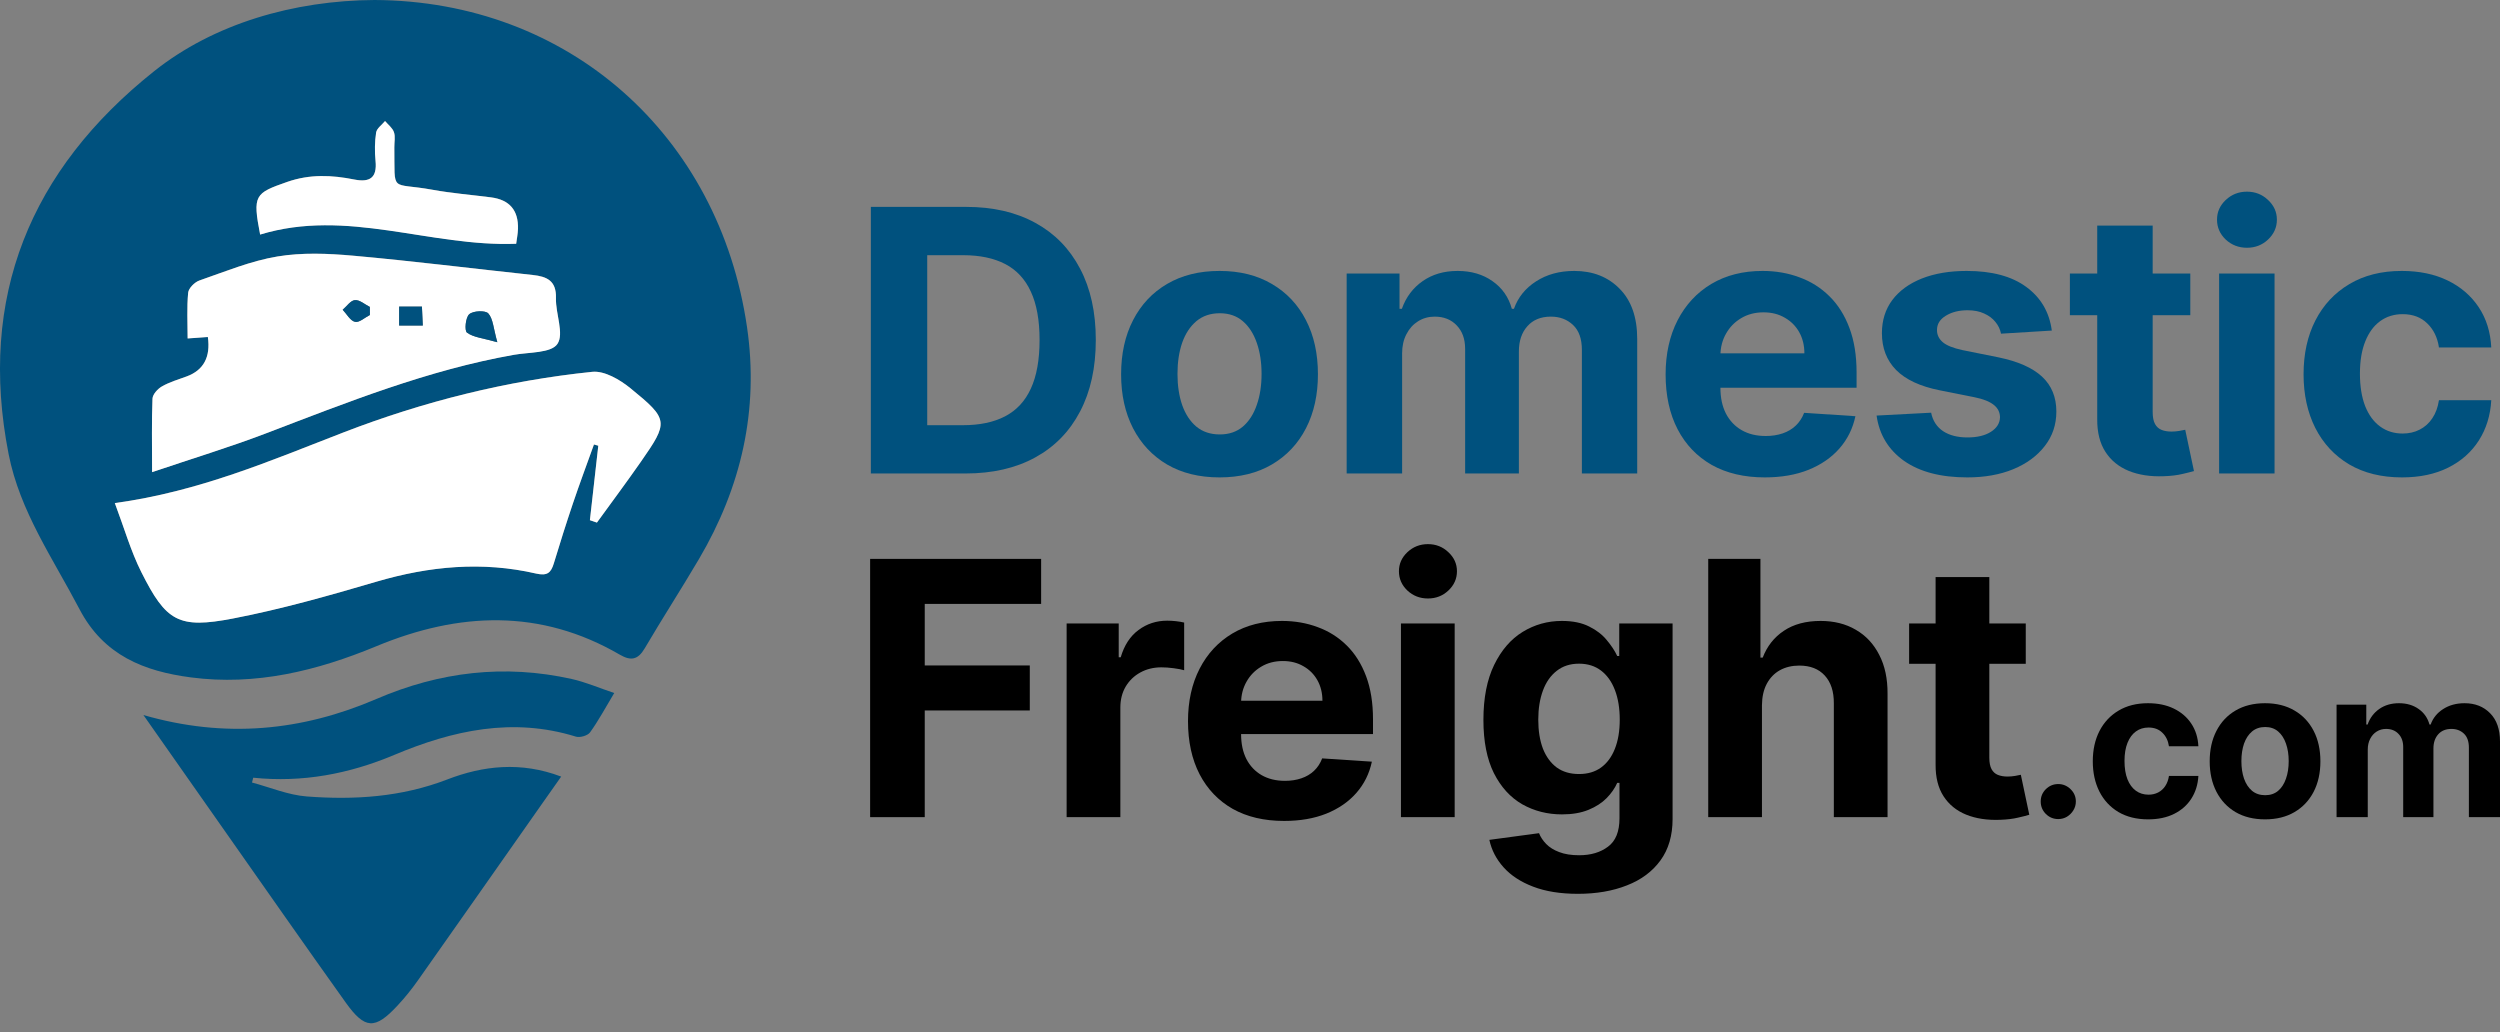
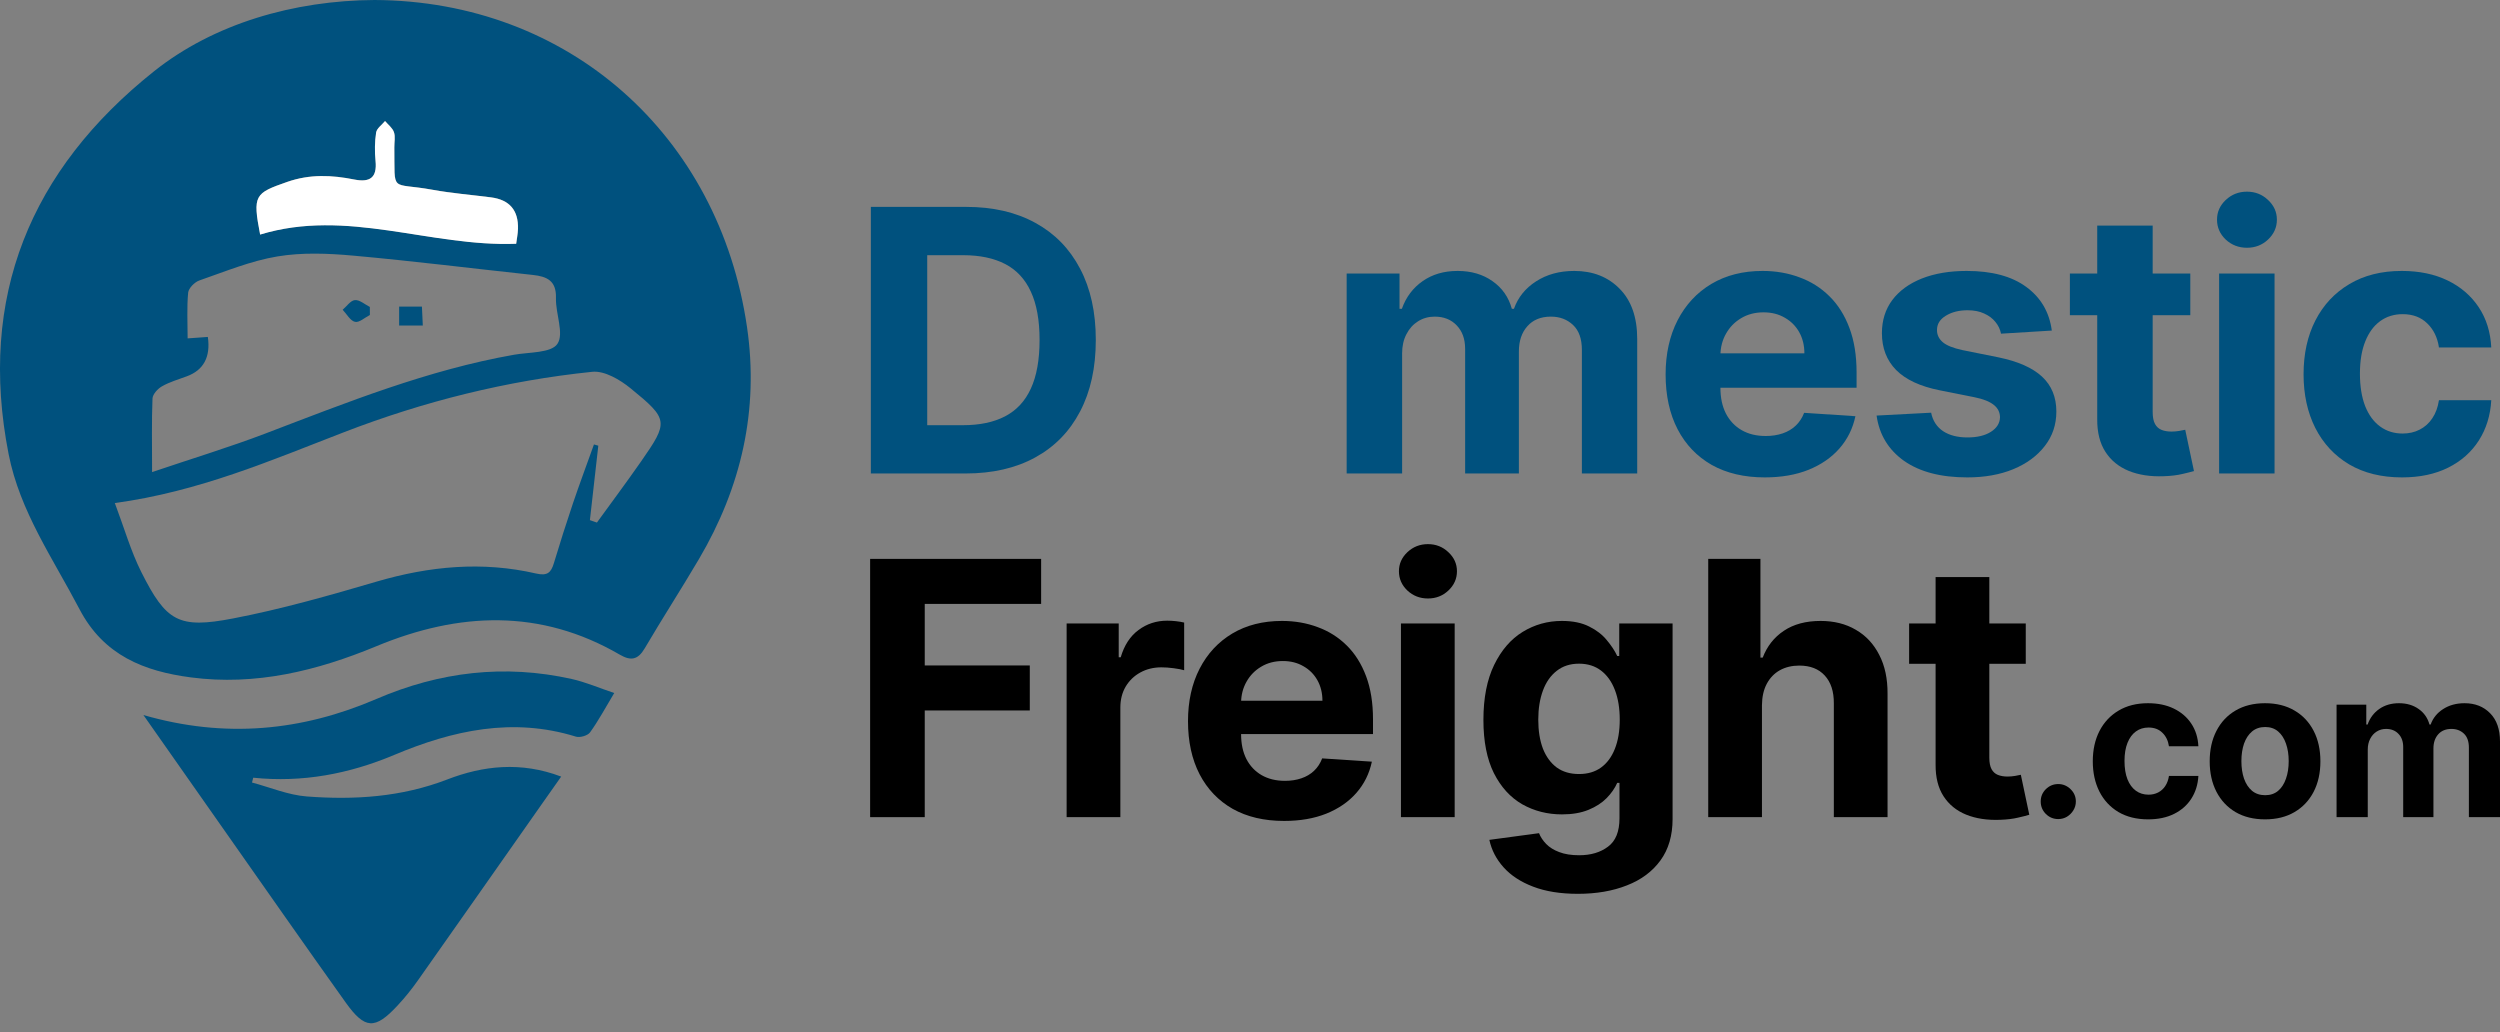
<svg xmlns="http://www.w3.org/2000/svg" width="155" height="64" viewBox="0 0 155 64" fill="none">
  <rect x="0" y="0" width="155" height="64" fill="#808080" stroke="none" />
  <path d="M23.226 3.05176e-05C35.255 0.059 44.581 8.376 46.316 20.284C47.064 25.422 45.958 30.206 43.338 34.657C42.242 36.52 41.065 38.336 39.971 40.199C39.557 40.905 39.121 40.992 38.437 40.595C33.506 37.723 28.451 37.946 23.344 40.062C19.651 41.594 15.847 42.527 11.834 41.999C8.948 41.62 6.434 40.647 4.928 37.768C3.29 34.636 1.23 31.698 0.536 28.163C-1.379 18.407 1.883 10.526 9.549 4.42C13.257 1.468 18.209 0.028 23.226 3.05176e-05ZM7.12 31.191C7.703 32.733 8.105 34.162 8.761 35.467C10.305 38.538 11.069 38.997 14.455 38.343C17.454 37.766 20.409 36.923 23.344 36.061C26.621 35.1 29.905 34.787 33.243 35.559C33.939 35.72 34.164 35.5 34.339 34.922C34.715 33.682 35.104 32.446 35.518 31.22C35.935 29.991 36.389 28.776 36.825 27.555L37.095 27.633C36.922 29.172 36.747 30.711 36.574 32.249C36.718 32.299 36.863 32.349 37.009 32.399C37.919 31.144 38.846 29.901 39.732 28.63C41.456 26.156 41.467 26.006 39.095 24.075C38.442 23.542 37.478 22.974 36.721 23.052C31.422 23.599 26.292 24.88 21.313 26.802C16.805 28.54 12.352 30.476 7.12 31.189V31.191ZM9.429 29.269C11.964 28.412 14.256 27.718 16.486 26.866C21.521 24.946 26.524 22.936 31.87 21.994C32.812 21.828 34.173 21.892 34.559 21.321C34.988 20.687 34.441 19.449 34.469 18.476C34.5 17.403 33.913 17.14 33.03 17.046C29.313 16.648 25.605 16.182 21.884 15.848C20.333 15.708 18.728 15.644 17.206 15.898C15.553 16.172 13.962 16.833 12.364 17.387C12.068 17.488 11.694 17.865 11.666 18.144C11.578 19.065 11.633 19.998 11.633 20.98C12.156 20.942 12.523 20.916 12.887 20.89C13.063 22.137 12.623 22.953 11.569 23.336C11.053 23.525 10.513 23.684 10.039 23.954C9.777 24.103 9.464 24.446 9.455 24.712C9.398 26.115 9.429 27.524 9.429 29.264V29.269ZM16.126 14.541C21.507 12.893 26.661 15.315 32.007 15.109C32.045 14.799 32.109 14.498 32.118 14.193C32.156 13.036 31.598 12.383 30.444 12.233C29.235 12.076 28.015 11.979 26.817 11.762C24.161 11.279 24.493 12.031 24.452 9.127C24.448 8.812 24.526 8.473 24.429 8.191C24.339 7.929 24.069 7.727 23.877 7.5C23.683 7.737 23.363 7.955 23.323 8.215C23.233 8.793 23.231 9.394 23.288 9.979C23.389 11.016 22.935 11.319 21.976 11.127C20.577 10.85 19.22 10.784 17.807 11.276C15.799 11.979 15.66 12.086 16.131 14.536L16.126 14.541Z" fill="#00517E" />
  <path d="M8.889 44.331C13.957 45.796 18.709 45.327 23.337 43.336C27.262 41.646 31.28 41.168 35.449 42.098C36.313 42.292 37.142 42.652 38.082 42.967C37.53 43.888 37.106 44.683 36.583 45.408C36.436 45.609 35.956 45.749 35.705 45.671C31.782 44.454 28.063 45.282 24.438 46.807C21.628 47.988 18.742 48.531 15.7 48.218C15.674 48.317 15.65 48.417 15.624 48.516C16.753 48.817 17.871 49.293 19.017 49.38C21.971 49.605 24.883 49.423 27.724 48.329C29.95 47.47 32.296 47.2 34.793 48.149C34.362 48.76 33.967 49.316 33.577 49.875C31.022 53.512 28.475 57.15 25.913 60.78C25.529 61.324 25.108 61.85 24.654 62.337C23.245 63.857 22.625 63.822 21.429 62.151C20.125 60.328 18.837 58.495 17.547 56.663C14.658 52.553 11.775 48.443 8.891 44.331H8.889Z" fill="#00517E" />
-   <path d="M7.12 31.191C12.355 30.479 16.808 28.544 21.313 26.804C26.292 24.884 31.424 23.601 36.72 23.054C37.478 22.976 38.442 23.544 39.095 24.077C41.467 26.009 41.455 26.158 39.732 28.632C38.846 29.903 37.918 31.146 37.009 32.401C36.865 32.351 36.72 32.302 36.574 32.252C36.746 30.713 36.922 29.174 37.094 27.635L36.825 27.557C36.387 28.779 35.932 29.993 35.518 31.222C35.103 32.448 34.715 33.687 34.339 34.925C34.164 35.502 33.941 35.723 33.243 35.562C29.904 34.79 26.621 35.1 23.344 36.063C20.409 36.925 17.454 37.768 14.454 38.346C11.067 38.999 10.302 38.54 8.761 35.469C8.105 34.165 7.7 32.733 7.12 31.194V31.191Z" fill="white" />
-   <path d="M9.429 29.269C9.429 27.529 9.398 26.12 9.455 24.716C9.467 24.449 9.777 24.108 10.04 23.959C10.513 23.689 11.05 23.53 11.569 23.341C12.623 22.954 13.063 22.139 12.888 20.895C12.525 20.921 12.156 20.947 11.633 20.985C11.633 20.003 11.578 19.068 11.666 18.149C11.692 17.87 12.068 17.493 12.364 17.391C13.962 16.837 15.553 16.177 17.206 15.902C18.728 15.649 20.333 15.715 21.884 15.853C25.606 16.186 29.315 16.653 33.03 17.05C33.913 17.145 34.5 17.41 34.469 18.48C34.441 19.451 34.988 20.692 34.559 21.326C34.173 21.897 32.81 21.833 31.87 21.998C26.524 22.941 21.522 24.948 16.486 26.871C14.256 27.721 11.964 28.417 9.429 29.274V29.269ZM30.835 21.217C30.591 20.353 30.575 19.766 30.276 19.434C30.094 19.233 29.341 19.266 29.095 19.482C28.866 19.681 28.787 20.502 28.956 20.625C29.356 20.919 29.94 20.964 30.838 21.22L30.835 21.217ZM26.16 19.011H24.746V20.183H26.214C26.193 19.754 26.178 19.42 26.16 19.011ZM22.935 19.527C22.935 19.361 22.935 19.195 22.933 19.03C22.623 18.876 22.303 18.582 22.007 18.606C21.739 18.627 21.498 18.992 21.247 19.205C21.498 19.47 21.716 19.887 22.014 19.955C22.274 20.015 22.625 19.686 22.937 19.527H22.935Z" fill="white" />
  <path d="M16.126 14.541C15.655 12.088 15.795 11.982 17.802 11.281C19.216 10.786 20.575 10.852 21.971 11.132C22.93 11.321 23.385 11.021 23.283 9.984C23.226 9.401 23.229 8.798 23.318 8.22C23.359 7.959 23.678 7.742 23.872 7.505C24.064 7.732 24.334 7.933 24.424 8.196C24.521 8.478 24.443 8.819 24.448 9.131C24.488 12.036 24.157 11.281 26.813 11.766C28.011 11.984 29.232 12.081 30.44 12.237C31.59 12.386 32.148 13.039 32.114 14.198C32.104 14.501 32.042 14.804 32.002 15.114C26.657 15.32 21.503 12.898 16.121 14.546L16.126 14.541Z" fill="white" />
-   <path d="M30.835 21.217C29.938 20.962 29.353 20.919 28.953 20.623C28.785 20.5 28.863 19.681 29.093 19.48C29.339 19.264 30.094 19.231 30.274 19.432C30.572 19.764 30.589 20.351 30.833 21.215L30.835 21.217Z" fill="#00517E" />
  <path d="M26.16 19.011C26.178 19.418 26.195 19.754 26.214 20.183H24.746V19.011H26.16Z" fill="#00517E" />
  <path d="M22.935 19.527C22.625 19.686 22.272 20.015 22.012 19.955C21.713 19.887 21.498 19.47 21.245 19.205C21.498 18.992 21.737 18.627 22.005 18.606C22.3 18.582 22.62 18.876 22.93 19.03C22.93 19.195 22.93 19.361 22.933 19.527H22.935Z" fill="#00517E" />
  <path d="M59.853 29.356H53.993V12.827H59.901C61.564 12.827 62.995 13.158 64.195 13.82C65.395 14.476 66.317 15.421 66.963 16.653C67.614 17.885 67.94 19.359 67.94 21.076C67.94 22.797 67.614 24.277 66.963 25.515C66.317 26.752 65.389 27.702 64.179 28.364C62.973 29.026 61.531 29.356 59.853 29.356ZM57.488 26.362H59.707C60.74 26.362 61.609 26.179 62.314 25.813C63.025 25.442 63.557 24.869 63.912 24.094C64.273 23.314 64.453 22.308 64.453 21.076C64.453 19.854 64.273 18.856 63.912 18.081C63.557 17.307 63.027 16.736 62.322 16.37C61.617 16.005 60.748 15.822 59.715 15.822H57.488V26.362Z" fill="#00517E" />
-   <path d="M75.61 29.599C74.357 29.599 73.273 29.332 72.358 28.799C71.449 28.262 70.746 27.514 70.251 26.556C69.756 25.593 69.509 24.476 69.509 23.206C69.509 21.926 69.756 20.807 70.251 19.849C70.746 18.886 71.449 18.138 72.358 17.605C73.273 17.067 74.357 16.798 75.61 16.798C76.864 16.798 77.946 17.067 78.855 17.605C79.77 18.138 80.475 18.886 80.969 19.849C81.465 20.807 81.712 21.926 81.712 23.206C81.712 24.476 81.465 25.593 80.969 26.556C80.475 27.514 79.77 28.262 78.855 28.799C77.946 29.332 76.864 29.599 75.61 29.599ZM75.627 26.935C76.197 26.935 76.673 26.774 77.055 26.451C77.437 26.123 77.725 25.676 77.919 25.111C78.118 24.546 78.217 23.903 78.217 23.182C78.217 22.461 78.118 21.818 77.919 21.253C77.725 20.688 77.437 20.242 77.055 19.913C76.673 19.585 76.197 19.421 75.627 19.421C75.051 19.421 74.567 19.585 74.174 19.913C73.786 20.242 73.493 20.688 73.294 21.253C73.1 21.818 73.004 22.461 73.004 23.182C73.004 23.903 73.1 24.546 73.294 25.111C73.493 25.676 73.786 26.123 74.174 26.451C74.567 26.774 75.051 26.935 75.627 26.935Z" fill="#00517E" />
  <path d="M83.493 29.356V16.96H86.77V19.147H86.915C87.173 18.42 87.604 17.847 88.207 17.428C88.809 17.008 89.53 16.798 90.37 16.798C91.22 16.798 91.943 17.011 92.54 17.436C93.138 17.855 93.536 18.426 93.735 19.147H93.864C94.117 18.436 94.574 17.869 95.236 17.444C95.903 17.013 96.692 16.798 97.601 16.798C98.758 16.798 99.697 17.167 100.418 17.904C101.144 18.636 101.507 19.674 101.507 21.019V29.356H98.077V21.697C98.077 21.009 97.894 20.492 97.528 20.148C97.162 19.803 96.705 19.631 96.156 19.631C95.532 19.631 95.045 19.83 94.695 20.228C94.346 20.621 94.171 21.14 94.171 21.786V29.356H90.838V21.625C90.838 21.017 90.663 20.532 90.313 20.172C89.969 19.811 89.514 19.631 88.949 19.631C88.567 19.631 88.223 19.728 87.916 19.922C87.615 20.11 87.375 20.376 87.198 20.721C87.02 21.06 86.931 21.458 86.931 21.915V29.356H83.493Z" fill="#00517E" />
  <path d="M109.418 29.599C108.143 29.599 107.045 29.34 106.125 28.824C105.211 28.302 104.506 27.565 104.011 26.612C103.516 25.655 103.268 24.522 103.268 23.215C103.268 21.939 103.516 20.82 104.011 19.857C104.506 18.894 105.203 18.143 106.101 17.605C107.005 17.067 108.065 16.798 109.281 16.798C110.099 16.798 110.86 16.93 111.565 17.194C112.275 17.452 112.894 17.842 113.421 18.364C113.954 18.886 114.368 19.542 114.664 20.333C114.96 21.119 115.108 22.039 115.108 23.093V24.038H104.64V21.907H111.872C111.872 21.412 111.764 20.974 111.549 20.591C111.334 20.209 111.035 19.911 110.653 19.696C110.276 19.475 109.838 19.365 109.337 19.365C108.816 19.365 108.353 19.486 107.949 19.728C107.551 19.965 107.239 20.285 107.013 20.688C106.787 21.087 106.671 21.53 106.666 22.02V24.046C106.666 24.659 106.779 25.189 107.005 25.636C107.236 26.082 107.562 26.427 107.982 26.669C108.401 26.911 108.899 27.032 109.475 27.032C109.857 27.032 110.206 26.978 110.524 26.871C110.841 26.763 111.113 26.602 111.339 26.386C111.565 26.171 111.737 25.907 111.856 25.595L115.036 25.805C114.874 26.569 114.543 27.236 114.043 27.807C113.548 28.372 112.907 28.813 112.122 29.131C111.342 29.442 110.44 29.599 109.418 29.599Z" fill="#00517E" />
  <path d="M127.212 20.495L124.064 20.688C124.01 20.419 123.895 20.177 123.717 19.962C123.54 19.741 123.306 19.567 123.015 19.437C122.73 19.303 122.388 19.236 121.99 19.236C121.457 19.236 121.008 19.349 120.642 19.575C120.276 19.795 120.093 20.091 120.093 20.462C120.093 20.758 120.212 21.009 120.448 21.213C120.685 21.417 121.091 21.581 121.667 21.705L123.911 22.157C125.116 22.405 126.015 22.803 126.607 23.352C127.198 23.901 127.494 24.622 127.494 25.515C127.494 26.327 127.255 27.04 126.776 27.654C126.303 28.267 125.652 28.746 124.823 29.09C124 29.429 123.05 29.599 121.974 29.599C120.333 29.599 119.025 29.257 118.051 28.574C117.083 27.885 116.515 26.949 116.348 25.765L119.73 25.587C119.832 26.088 120.08 26.47 120.473 26.733C120.865 26.992 121.369 27.121 121.982 27.121C122.585 27.121 123.069 27.005 123.435 26.774C123.806 26.537 123.994 26.233 124 25.862C123.994 25.55 123.862 25.294 123.604 25.095C123.346 24.891 122.948 24.735 122.41 24.627L120.263 24.199C119.052 23.957 118.151 23.537 117.559 22.94C116.973 22.343 116.679 21.581 116.679 20.656C116.679 19.86 116.895 19.174 117.325 18.598C117.761 18.022 118.372 17.578 119.157 17.266C119.948 16.954 120.874 16.798 121.934 16.798C123.499 16.798 124.731 17.129 125.63 17.791C126.534 18.453 127.061 19.354 127.212 20.495Z" fill="#00517E" />
  <path d="M135.799 16.96V19.542H128.333V16.96H135.799ZM130.028 13.989H133.466V25.547C133.466 25.864 133.515 26.112 133.612 26.29C133.708 26.462 133.843 26.583 134.015 26.653C134.193 26.723 134.397 26.758 134.628 26.758C134.79 26.758 134.951 26.744 135.113 26.717C135.274 26.685 135.398 26.661 135.484 26.645L136.025 29.203C135.853 29.257 135.61 29.319 135.298 29.389C134.986 29.464 134.607 29.51 134.16 29.526C133.332 29.558 132.605 29.448 131.981 29.195C131.362 28.942 130.881 28.549 130.537 28.017C130.192 27.484 130.023 26.811 130.028 25.999V13.989Z" fill="#00517E" />
  <path d="M137.584 29.356V16.96H141.022V29.356H137.584ZM139.311 15.361C138.8 15.361 138.361 15.192 137.995 14.853C137.635 14.509 137.455 14.097 137.455 13.618C137.455 13.145 137.635 12.739 137.995 12.399C138.361 12.055 138.8 11.883 139.311 11.883C139.822 11.883 140.258 12.055 140.618 12.399C140.984 12.739 141.167 13.145 141.167 13.618C141.167 14.097 140.984 14.509 140.618 14.853C140.258 15.192 139.822 15.361 139.311 15.361Z" fill="#00517E" />
  <path d="M148.923 29.599C147.653 29.599 146.561 29.329 145.646 28.791C144.737 28.248 144.037 27.495 143.548 26.532C143.063 25.569 142.821 24.46 142.821 23.206C142.821 21.937 143.066 20.823 143.556 19.865C144.051 18.902 144.753 18.151 145.662 17.613C146.572 17.07 147.653 16.798 148.907 16.798C149.988 16.798 150.935 16.994 151.748 17.387C152.56 17.78 153.203 18.332 153.677 19.042C154.15 19.752 154.411 20.586 154.459 21.544H151.215C151.124 20.925 150.881 20.427 150.489 20.051C150.101 19.669 149.593 19.478 148.963 19.478C148.431 19.478 147.965 19.623 147.567 19.913C147.174 20.199 146.867 20.616 146.647 21.165C146.426 21.713 146.316 22.378 146.316 23.158C146.316 23.949 146.424 24.622 146.639 25.176C146.859 25.73 147.169 26.152 147.567 26.443C147.965 26.733 148.431 26.879 148.963 26.879C149.356 26.879 149.708 26.798 150.02 26.637C150.338 26.475 150.599 26.241 150.803 25.934C151.013 25.622 151.15 25.248 151.215 24.812H154.459C154.406 25.759 154.147 26.593 153.685 27.314C153.227 28.03 152.595 28.59 151.788 28.993C150.981 29.397 150.026 29.599 148.923 29.599Z" fill="#00517E" />
  <path d="M53.948 50.663V34.651H64.55V37.442H57.334V41.258H63.847V44.049H57.334V50.663H53.948Z" fill="black" />
  <path d="M66.131 50.663V38.654H69.36V40.749H69.485C69.704 40.004 70.072 39.441 70.588 39.061C71.104 38.675 71.698 38.482 72.37 38.482C72.537 38.482 72.717 38.492 72.91 38.513C73.103 38.534 73.272 38.563 73.418 38.599V41.555C73.262 41.508 73.045 41.466 72.769 41.43C72.493 41.393 72.24 41.375 72.011 41.375C71.521 41.375 71.083 41.482 70.697 41.696C70.317 41.904 70.014 42.196 69.79 42.571C69.571 42.947 69.462 43.379 69.462 43.869V50.663H66.131Z" fill="black" />
  <path d="M79.614 50.898C78.379 50.898 77.315 50.648 76.424 50.148C75.538 49.642 74.855 48.928 74.375 48.005C73.896 47.077 73.656 45.98 73.656 44.714C73.656 43.478 73.896 42.394 74.375 41.461C74.855 40.528 75.53 39.801 76.4 39.28C77.276 38.758 78.303 38.498 79.481 38.498C80.273 38.498 81.011 38.625 81.694 38.881C82.382 39.131 82.981 39.509 83.492 40.014C84.008 40.52 84.409 41.156 84.696 41.922C84.983 42.683 85.126 43.575 85.126 44.596V45.511H74.985V43.447H81.991C81.991 42.967 81.886 42.543 81.678 42.172C81.469 41.802 81.18 41.513 80.81 41.305C80.445 41.091 80.02 40.984 79.536 40.984C79.03 40.984 78.582 41.101 78.191 41.336C77.805 41.565 77.503 41.875 77.284 42.266C77.065 42.652 76.953 43.082 76.948 43.556V45.519C76.948 46.113 77.057 46.627 77.276 47.059C77.5 47.492 77.816 47.825 78.222 48.06C78.629 48.294 79.111 48.412 79.669 48.412C80.039 48.412 80.377 48.36 80.685 48.255C80.993 48.151 81.256 47.995 81.475 47.786C81.694 47.578 81.86 47.322 81.975 47.02L85.056 47.223C84.899 47.964 84.579 48.61 84.094 49.162C83.614 49.71 82.994 50.137 82.233 50.445C81.477 50.747 80.604 50.898 79.614 50.898Z" fill="black" />
  <path d="M86.859 50.663V38.654H90.19V50.663H86.859ZM88.532 37.106C88.037 37.106 87.612 36.942 87.258 36.613C86.909 36.28 86.734 35.881 86.734 35.417C86.734 34.959 86.909 34.565 87.258 34.236C87.612 33.903 88.037 33.736 88.532 33.736C89.028 33.736 89.45 33.903 89.799 34.236C90.153 34.565 90.331 34.959 90.331 35.417C90.331 35.881 90.153 36.28 89.799 36.613C89.45 36.942 89.028 37.106 88.532 37.106Z" fill="black" />
  <path d="M97.828 55.417C96.749 55.417 95.824 55.269 95.053 54.972C94.286 54.68 93.677 54.281 93.223 53.775C92.77 53.27 92.475 52.702 92.34 52.071L95.42 51.657C95.514 51.896 95.662 52.12 95.866 52.329C96.069 52.537 96.338 52.704 96.671 52.829C97.01 52.96 97.422 53.025 97.906 53.025C98.631 53.025 99.228 52.848 99.697 52.493C100.171 52.144 100.408 51.557 100.408 50.734V48.537H100.268C100.122 48.87 99.903 49.186 99.611 49.483C99.319 49.78 98.944 50.022 98.485 50.21C98.026 50.398 97.479 50.492 96.843 50.492C95.941 50.492 95.12 50.283 94.38 49.866C93.645 49.444 93.059 48.8 92.621 47.935C92.188 47.064 91.972 45.965 91.972 44.635C91.972 43.275 92.194 42.139 92.637 41.226C93.08 40.314 93.669 39.631 94.404 39.178C95.144 38.724 95.954 38.498 96.835 38.498C97.508 38.498 98.071 38.612 98.524 38.842C98.978 39.066 99.343 39.347 99.619 39.686C99.9 40.02 100.117 40.348 100.268 40.671H100.393V38.654H103.7V50.781C103.7 51.803 103.45 52.657 102.949 53.345C102.449 54.033 101.756 54.549 100.87 54.893C99.989 55.243 98.975 55.417 97.828 55.417ZM97.899 47.99C98.436 47.99 98.889 47.857 99.259 47.591C99.634 47.32 99.921 46.934 100.119 46.434C100.322 45.928 100.424 45.323 100.424 44.62C100.424 43.916 100.325 43.306 100.127 42.79C99.929 42.269 99.642 41.865 99.267 41.578C98.892 41.292 98.436 41.148 97.899 41.148C97.351 41.148 96.89 41.297 96.515 41.594C96.139 41.886 95.855 42.292 95.662 42.814C95.47 43.335 95.373 43.937 95.373 44.62C95.373 45.313 95.47 45.912 95.662 46.418C95.861 46.918 96.145 47.307 96.515 47.583C96.89 47.854 97.351 47.99 97.899 47.99Z" fill="black" />
  <path d="M109.241 43.721V50.663H105.91V34.651H109.147V40.773H109.288C109.559 40.064 109.997 39.509 110.601 39.108C111.206 38.701 111.965 38.498 112.877 38.498C113.711 38.498 114.438 38.68 115.058 39.045C115.684 39.405 116.168 39.923 116.512 40.601C116.862 41.273 117.034 42.079 117.028 43.017V50.663H113.698V43.611C113.703 42.871 113.515 42.295 113.135 41.883C112.759 41.471 112.233 41.266 111.555 41.266C111.102 41.266 110.7 41.362 110.351 41.555C110.007 41.748 109.736 42.029 109.538 42.399C109.345 42.764 109.246 43.205 109.241 43.721Z" fill="black" />
  <path d="M125.597 38.654V41.156H118.365V38.654H125.597ZM120.007 35.777H123.338V46.973C123.338 47.281 123.384 47.52 123.478 47.692C123.572 47.859 123.702 47.977 123.869 48.044C124.041 48.112 124.239 48.146 124.463 48.146C124.62 48.146 124.776 48.133 124.933 48.107C125.089 48.076 125.209 48.052 125.292 48.036L125.816 50.515C125.649 50.567 125.415 50.627 125.112 50.695C124.81 50.768 124.443 50.812 124.01 50.828C123.207 50.859 122.504 50.752 121.899 50.507C121.299 50.262 120.833 49.882 120.499 49.366C120.166 48.85 120.002 48.198 120.007 47.411V35.777Z" fill="black" />
  <path d="M127.613 50.782C127.313 50.782 127.056 50.676 126.841 50.464C126.629 50.249 126.524 49.992 126.524 49.692C126.524 49.395 126.629 49.141 126.841 48.929C127.056 48.718 127.313 48.611 127.613 48.611C127.904 48.611 128.158 48.718 128.376 48.929C128.594 49.141 128.703 49.395 128.703 49.692C128.703 49.892 128.651 50.075 128.548 50.241C128.448 50.405 128.317 50.536 128.153 50.636C127.99 50.733 127.81 50.782 127.613 50.782Z" fill="black" />
  <path d="M133.185 50.8C132.471 50.8 131.857 50.648 131.342 50.346C130.831 50.04 130.437 49.616 130.162 49.075C129.89 48.533 129.753 47.909 129.753 47.204C129.753 46.49 129.891 45.863 130.166 45.325C130.445 44.783 130.84 44.361 131.351 44.058C131.863 43.752 132.471 43.599 133.176 43.599C133.785 43.599 134.317 43.71 134.774 43.931C135.231 44.152 135.593 44.462 135.859 44.862C136.126 45.261 136.273 45.73 136.3 46.269H134.475C134.423 45.921 134.287 45.641 134.066 45.429C133.848 45.214 133.562 45.107 133.208 45.107C132.909 45.107 132.647 45.188 132.423 45.352C132.202 45.512 132.029 45.747 131.905 46.056C131.781 46.364 131.719 46.738 131.719 47.177C131.719 47.622 131.78 48 131.901 48.312C132.025 48.624 132.199 48.861 132.423 49.025C132.647 49.188 132.909 49.27 133.208 49.27C133.429 49.27 133.627 49.224 133.803 49.134C133.981 49.043 134.128 48.911 134.243 48.739C134.361 48.563 134.438 48.353 134.475 48.108H136.3C136.27 48.64 136.124 49.109 135.864 49.515C135.607 49.917 135.251 50.232 134.797 50.459C134.343 50.686 133.806 50.8 133.185 50.8Z" fill="black" />
  <path d="M140.433 50.8C139.728 50.8 139.118 50.65 138.603 50.35C138.092 50.048 137.697 49.627 137.419 49.088C137.14 48.546 137.001 47.918 137.001 47.204C137.001 46.484 137.14 45.854 137.419 45.316C137.697 44.774 138.092 44.353 138.603 44.053C139.118 43.751 139.728 43.599 140.433 43.599C141.138 43.599 141.747 43.751 142.258 44.053C142.773 44.353 143.169 44.774 143.448 45.316C143.726 45.854 143.865 46.484 143.865 47.204C143.865 47.918 143.726 48.546 143.448 49.088C143.169 49.627 142.773 50.048 142.258 50.35C141.747 50.65 141.138 50.8 140.433 50.8ZM140.442 49.302C140.763 49.302 141.031 49.211 141.246 49.029C141.461 48.845 141.622 48.593 141.731 48.276C141.843 47.958 141.899 47.596 141.899 47.191C141.899 46.785 141.843 46.423 141.731 46.105C141.622 45.788 141.461 45.536 141.246 45.352C141.031 45.167 140.763 45.075 140.442 45.075C140.118 45.075 139.846 45.167 139.625 45.352C139.407 45.536 139.242 45.788 139.13 46.105C139.021 46.423 138.967 46.785 138.967 47.191C138.967 47.596 139.021 47.958 139.13 48.276C139.242 48.593 139.407 48.845 139.625 49.029C139.846 49.211 140.118 49.302 140.442 49.302Z" fill="black" />
  <path d="M144.867 50.663V43.69H146.71V44.921H146.792C146.937 44.512 147.179 44.19 147.518 43.954C147.857 43.718 148.263 43.599 148.735 43.599C149.213 43.599 149.62 43.719 149.956 43.958C150.292 44.194 150.516 44.515 150.628 44.921H150.701C150.843 44.521 151.1 44.202 151.473 43.963C151.848 43.721 152.291 43.599 152.803 43.599C153.453 43.599 153.982 43.807 154.387 44.221C154.796 44.633 155 45.217 155 45.974V50.663H153.071V46.355C153.071 45.968 152.968 45.677 152.762 45.484C152.556 45.29 152.299 45.193 151.99 45.193C151.639 45.193 151.365 45.305 151.168 45.529C150.972 45.75 150.873 46.042 150.873 46.405V50.663H148.998V46.314C148.998 45.972 148.9 45.7 148.703 45.497C148.51 45.294 148.254 45.193 147.936 45.193C147.721 45.193 147.527 45.248 147.355 45.356C147.185 45.462 147.051 45.612 146.951 45.806C146.851 45.997 146.801 46.221 146.801 46.478V50.663H144.867Z" fill="black" />
</svg>